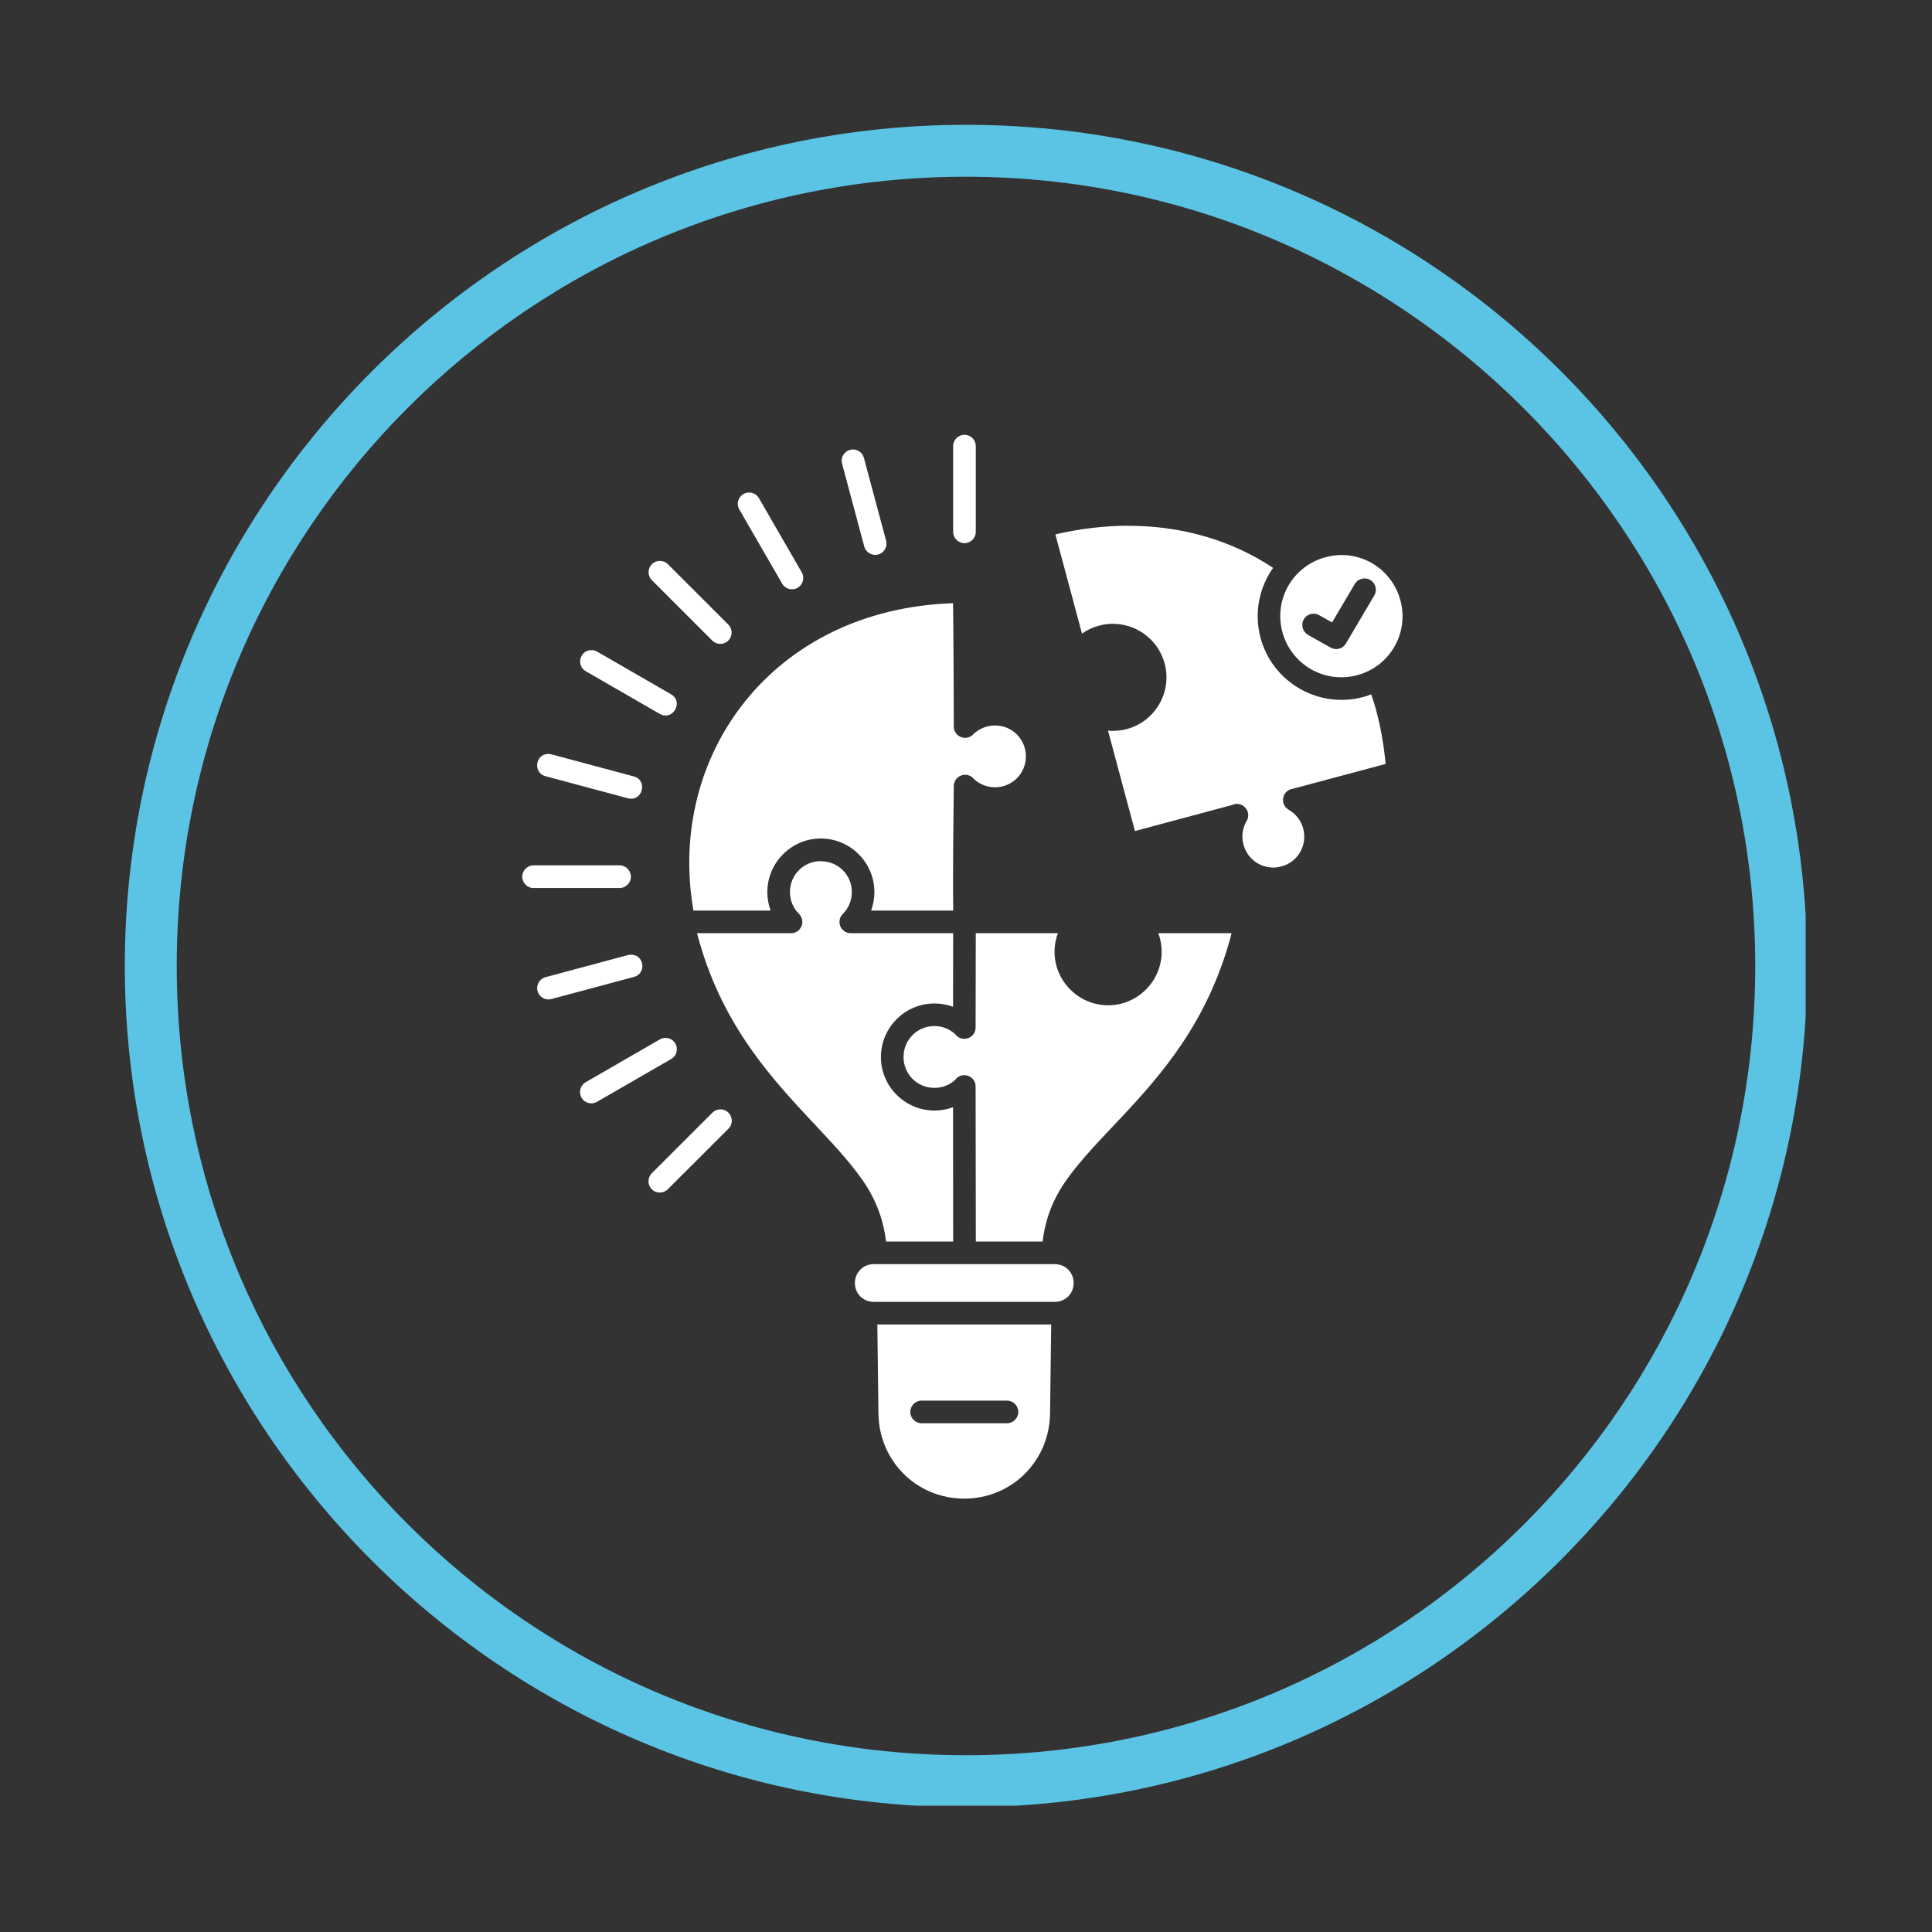
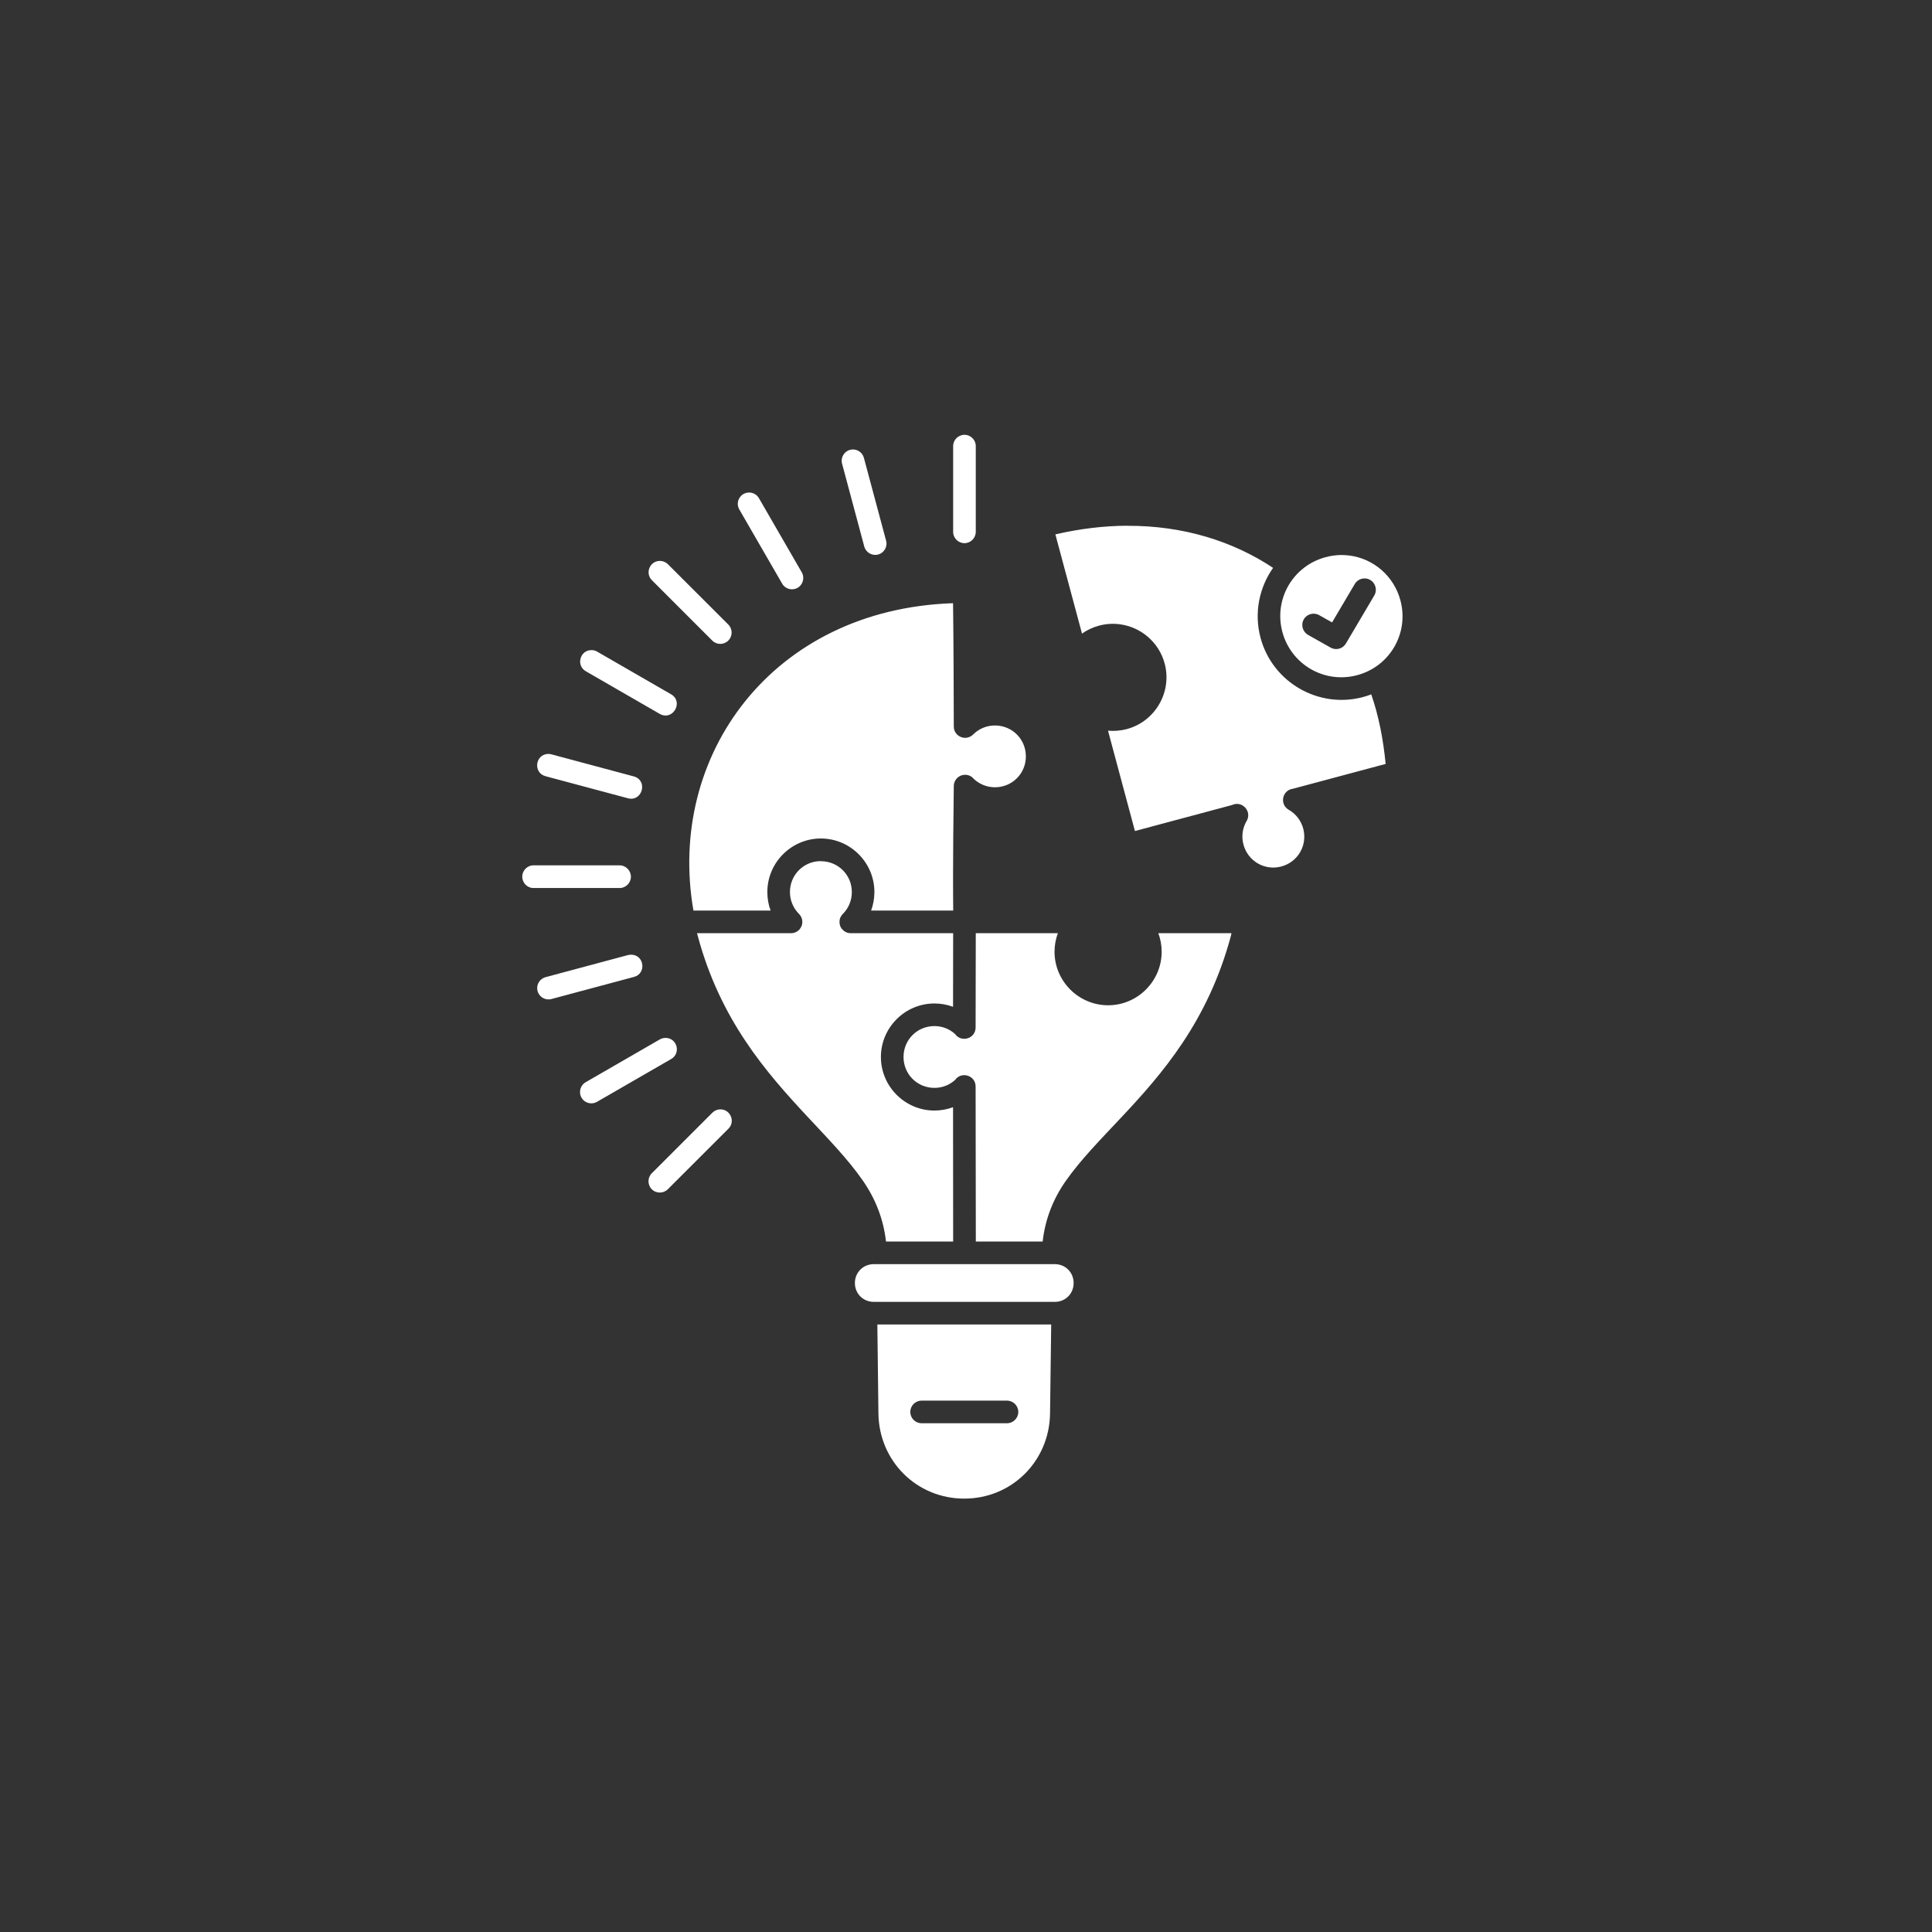
<svg xmlns="http://www.w3.org/2000/svg" width="600" viewBox="0 0 450 450" height="600" preserveAspectRatio="xMidYMid meet">
  <rect x="0" y="0" width="450" height="450" fill="#333333" stroke="none" />
  <defs>
    <clipPath id="d1de52a34d">
      <path d="M 29.07 29.07 L 420.57 29.07 L 420.57 420.57 L 29.07 420.57 Z M 29.07 29.07 " clip-rule="nonzero" />
    </clipPath>
    <clipPath id="316e8d40bd">
      <path d="M 121.676 101 L 327 101 L 327 350 L 121.676 350 Z M 121.676 101 " clip-rule="nonzero" />
    </clipPath>
  </defs>
  <g clip-path="url(#d1de52a34d)">
-     <path fill="#5bc4e4" d="M 224.996 420.922 C 116.754 420.922 29.07 332.637 29.07 224.996 C 29.07 117.359 116.754 29.07 224.996 29.07 C 333.242 29.07 420.922 116.754 420.922 224.996 C 420.922 333.242 332.637 420.922 224.996 420.922 Z M 224.996 41.164 C 123.406 41.164 41.164 123.406 41.164 224.996 C 41.164 326.59 123.406 408.828 224.996 408.828 C 326.59 408.828 408.828 326.59 408.828 224.996 C 408.828 123.406 325.984 41.164 224.996 41.164 Z M 224.996 41.164 " fill-opacity="1" fill-rule="nonzero" />
-   </g>
+     </g>
  <g clip-path="url(#316e8d40bd)">
    <path fill="#ffffff" d="M 224.605 101.277 C 223.141 101.305 221.984 102.504 222.008 103.953 L 222.008 123.785 C 221.957 125.273 223.156 126.512 224.645 126.512 C 226.133 126.512 227.316 125.273 227.277 123.785 L 227.277 103.953 C 227.305 102.465 226.09 101.254 224.605 101.277 Z M 198.742 104.691 C 196.965 104.648 195.66 106.348 196.148 108.047 L 201.281 127.207 C 201.625 128.656 203.086 129.539 204.535 129.156 C 205.969 128.773 206.801 127.273 206.367 125.852 L 201.23 106.691 C 200.941 105.531 199.926 104.73 198.742 104.691 Z M 174.379 114.723 C 172.391 114.789 171.191 116.988 172.219 118.699 L 182.148 135.887 C 182.848 137.188 184.492 137.648 185.785 136.914 C 187.062 136.164 187.48 134.516 186.707 133.238 L 176.789 116.066 C 176.301 115.199 175.379 114.684 174.379 114.723 Z M 262.566 122.453 C 257.184 122.48 251.586 123.125 245.816 124.469 L 252.02 147.578 C 253.191 146.75 254.535 146.105 255.996 145.723 C 257.656 145.273 259.328 145.195 260.934 145.418 C 265.742 146.09 269.941 149.566 271.273 154.547 C 273.051 161.168 269.086 168.043 262.449 169.82 C 260.988 170.203 259.512 170.32 258.078 170.188 L 264.348 193.562 L 286.969 187.504 C 289.285 186.414 291.645 188.941 290.395 191.18 C 290.379 191.207 290.367 191.23 290.34 191.258 C 289.418 192.863 289.102 194.789 289.629 196.723 C 290.668 200.594 294.582 202.859 298.453 201.82 C 302.324 200.781 304.574 196.867 303.547 192.996 C 303.02 191.062 301.785 189.547 300.191 188.625 C 300.164 188.613 300.137 188.598 300.125 188.586 C 300.098 188.57 300.07 188.559 300.059 188.547 C 297.977 187.215 298.703 184.016 301.152 183.715 L 322.746 177.934 C 322.168 172.137 321.152 166.816 319.391 161.734 C 318.77 161.973 318.137 162.168 317.48 162.355 C 307.117 165.133 296.383 158.93 293.605 148.566 C 292.051 142.758 293.305 136.832 296.527 132.266 C 287.023 125.957 275.434 122.414 262.555 122.469 Z M 312.316 129.273 C 311.145 129.301 309.949 129.445 308.762 129.777 C 301.137 131.816 296.648 139.574 298.688 147.199 C 300.742 154.809 308.5 159.301 316.125 157.258 C 323.75 155.219 328.227 147.449 326.184 139.836 C 324.656 134.121 319.902 130.156 314.41 129.406 C 313.727 129.316 313.027 129.273 312.316 129.273 Z M 153.707 130.645 C 151.336 130.645 150.176 133.527 151.875 135.176 L 165.898 149.199 C 166.938 150.238 168.598 150.238 169.641 149.199 C 170.668 148.172 170.668 146.512 169.641 145.473 L 155.602 131.449 C 155.102 130.934 154.418 130.645 153.707 130.645 Z M 317.875 134.727 C 319.902 134.766 321.129 137.004 320.074 138.742 L 313.488 149.883 C 312.766 151.121 311.188 151.543 309.934 150.844 L 304.707 147.895 C 303.418 147.184 302.941 145.562 303.668 144.273 C 304.391 142.996 306.023 142.551 307.301 143.301 L 310.266 144.973 L 315.531 136.059 C 316.004 135.227 316.902 134.715 317.875 134.727 Z M 221.984 140.496 C 179.844 141.918 155.234 176.023 161.516 212.09 L 179.488 212.09 C 178.988 210.734 178.727 209.285 178.727 207.773 C 178.727 200.91 184.336 195.301 191.195 195.301 C 198.055 195.301 203.664 200.91 203.664 207.773 C 203.664 209.285 203.391 210.734 202.902 212.09 L 222.023 212.09 C 221.902 201.754 222.113 187.254 222.156 183.121 C 222.156 183.082 222.156 183.043 222.156 183.016 C 222.156 183.004 222.156 182.988 222.156 182.977 C 222.219 181.578 223.367 180.473 224.762 180.461 C 225.566 180.449 226.328 180.805 226.828 181.434 C 228.121 182.633 229.832 183.371 231.742 183.371 C 235.758 183.371 238.945 180.184 238.945 176.18 C 238.945 172.164 235.758 168.977 231.742 168.977 C 229.738 168.977 227.961 169.781 226.645 171.086 C 226.617 171.125 226.594 171.152 226.551 171.176 C 226.539 171.191 226.527 171.203 226.5 171.215 C 226.445 171.27 226.395 171.309 226.344 171.348 C 226.277 171.402 226.195 171.453 226.133 171.492 C 226.117 171.492 226.117 171.492 226.117 171.492 C 224.352 172.52 222.141 171.242 222.156 169.203 C 222.156 163.355 222.09 148.094 221.984 140.48 Z M 137.863 151.426 C 135.098 151.32 134.07 155.008 136.48 156.363 L 153.664 166.277 C 156.707 168.004 159.328 163.473 156.301 161.707 L 139.113 151.793 C 138.746 151.57 138.312 151.438 137.863 151.426 Z M 127.684 175.602 C 124.617 175.68 124.129 180.051 127.105 180.805 L 146.277 185.938 C 149.637 186.793 150.98 181.777 147.633 180.844 L 128.461 175.707 C 128.211 175.629 127.949 175.602 127.684 175.602 Z M 191.195 200.57 C 187.18 200.57 183.992 203.77 183.992 207.773 C 183.992 209.773 184.797 211.551 186.098 212.867 C 186.125 212.895 186.152 212.922 186.18 212.945 C 186.23 213 186.285 213.066 186.324 213.133 C 186.336 213.133 186.336 213.145 186.348 213.156 C 186.391 213.211 186.43 213.262 186.453 213.328 C 186.469 213.344 186.48 213.367 186.496 213.383 C 186.535 213.434 186.559 213.488 186.586 213.539 C 186.602 213.566 186.613 213.594 186.625 213.617 C 186.652 213.672 186.68 213.738 186.691 213.789 C 186.707 213.816 186.719 213.844 186.73 213.867 C 186.758 213.934 186.77 214 186.797 214.066 C 186.797 214.078 186.797 214.094 186.797 214.105 C 186.824 214.172 186.836 214.238 186.836 214.305 C 186.852 214.328 186.852 214.344 186.852 214.367 C 186.863 214.434 186.863 214.488 186.875 214.555 C 186.875 214.578 186.875 214.605 186.875 214.633 C 186.875 214.672 186.875 214.727 186.875 214.766 C 186.875 214.816 186.875 214.871 186.875 214.91 C 186.863 214.922 186.863 214.949 186.863 214.961 C 186.863 215.027 186.852 215.105 186.836 215.184 C 186.824 215.266 186.797 215.344 186.785 215.438 C 186.758 215.516 186.73 215.605 186.707 215.688 C 186.691 215.699 186.691 215.711 186.68 215.711 C 186.625 215.871 186.547 216.016 186.453 216.148 C 186.414 216.227 186.363 216.293 186.309 216.371 C 185.797 217.004 185.031 217.371 184.215 217.359 L 162.355 217.359 C 162.41 217.555 162.449 217.738 162.5 217.926 C 167.754 237.547 178.41 249.727 188.074 260.09 C 192.906 265.277 197.504 269.98 200.992 275.008 C 203.957 279.289 205.785 284.016 206.367 289.18 L 222.008 289.18 C 222.008 278.777 221.984 268.309 221.984 257.891 C 220.625 258.391 219.164 258.668 217.652 258.668 C 210.789 258.668 205.18 253.059 205.18 246.195 C 205.18 239.336 210.789 233.727 217.652 233.727 C 219.164 233.727 220.625 234.004 221.984 234.504 L 222.008 217.359 L 198.16 217.359 C 198.137 217.359 198.109 217.359 198.082 217.359 C 197.992 217.359 197.898 217.344 197.805 217.332 C 197.793 217.332 197.793 217.332 197.793 217.332 C 197.715 217.32 197.637 217.305 197.555 217.293 C 197.555 217.293 197.543 217.293 197.531 217.293 C 197.465 217.277 197.398 217.254 197.344 217.227 C 197.32 217.227 197.293 217.215 197.266 217.215 C 197.215 217.188 197.148 217.16 197.094 217.133 C 197.07 217.121 197.055 217.121 197.027 217.109 C 196.965 217.07 196.898 217.043 196.832 217.004 C 196.82 216.988 196.82 216.988 196.805 216.988 C 196.754 216.949 196.688 216.91 196.621 216.871 C 196.621 216.859 196.609 216.844 196.594 216.832 C 196.543 216.793 196.488 216.754 196.438 216.699 C 196.422 216.688 196.41 216.672 196.383 216.66 C 196.344 216.621 196.293 216.566 196.254 216.527 C 196.227 216.516 196.211 216.504 196.199 216.488 C 196.16 216.438 196.121 216.398 196.094 216.359 C 196.066 216.332 196.043 216.305 196.027 216.277 C 196 216.238 195.977 216.199 195.949 216.16 C 195.922 216.121 195.91 216.094 195.883 216.055 C 195.855 216.016 195.832 215.977 195.816 215.938 C 195.793 215.898 195.777 215.855 195.75 215.816 C 195.738 215.777 195.727 215.727 195.711 215.688 C 195.699 215.645 195.688 215.621 195.672 215.582 C 195.66 215.527 195.633 215.477 195.621 215.422 C 195.621 215.395 195.605 215.355 195.594 215.316 C 195.594 215.277 195.582 215.238 195.582 215.199 C 195.566 215.145 195.566 215.105 195.555 215.055 C 195.555 215.027 195.555 214.988 195.555 214.961 C 195.543 214.91 195.543 214.844 195.543 214.789 C 195.543 214.766 195.543 214.738 195.543 214.699 C 195.543 214.645 195.543 214.594 195.543 214.527 C 195.555 214.5 195.555 214.461 195.555 214.434 C 195.555 214.383 195.566 214.316 195.582 214.266 C 195.582 214.238 195.582 214.223 195.582 214.199 C 195.594 214.133 195.605 214.066 195.633 214 C 195.633 214 195.633 213.988 195.645 213.973 C 195.66 213.906 195.688 213.828 195.711 213.762 C 195.727 213.738 195.738 213.723 195.75 213.699 C 195.777 213.645 195.805 213.578 195.832 213.512 C 195.844 213.5 195.844 213.5 195.855 213.488 C 195.977 213.262 196.121 213.051 196.305 212.883 C 197.609 211.578 198.41 209.785 198.41 207.785 C 198.41 203.781 195.211 200.594 191.207 200.594 Z M 144.238 201.555 C 144.238 201.555 144.223 201.555 144.211 201.555 L 124.367 201.555 C 122.879 201.504 121.641 202.703 121.641 204.191 C 121.641 205.691 122.879 206.891 124.367 206.836 L 144.211 206.836 C 145.699 206.891 146.938 205.703 146.949 204.215 C 146.949 202.727 145.727 201.516 144.238 201.555 Z M 227.277 217.359 L 227.238 239.242 C 227.238 239.297 227.238 239.336 227.238 239.391 C 227.172 241.93 223.906 242.906 222.445 240.836 C 221.18 239.691 219.508 238.992 217.652 238.992 C 213.633 238.992 210.449 242.18 210.449 246.195 C 210.449 250.199 213.633 253.387 217.652 253.387 C 219.508 253.387 221.168 252.703 222.445 251.555 C 223.918 249.449 227.238 250.477 227.238 253.059 C 227.238 253.098 227.238 253.137 227.238 253.164 C 227.238 265.133 227.277 277.195 227.289 289.18 L 242.855 289.18 C 243.434 284.031 245.25 279.34 248.203 275.113 C 251.68 270.148 256.246 265.516 261.066 260.379 C 270.707 250.121 281.348 237.953 286.719 217.926 C 286.77 217.754 286.797 217.531 286.836 217.359 L 269.797 217.359 C 270.297 218.715 270.574 220.164 270.574 221.676 C 270.574 228.539 264.953 234.148 258.105 234.148 C 251.242 234.148 245.621 228.539 245.621 221.676 C 245.621 220.164 245.898 218.715 246.398 217.359 Z M 146.977 222.363 C 146.738 222.363 146.504 222.402 146.266 222.453 L 127.105 227.59 C 125.684 227.957 124.828 229.406 125.207 230.828 C 125.59 232.25 127.051 233.082 128.461 232.688 L 147.633 227.551 C 150.648 226.785 150.082 222.348 146.977 222.363 Z M 155.102 241.746 C 154.602 241.734 154.102 241.863 153.664 242.113 L 136.48 252.031 C 135.176 252.742 134.703 254.387 135.453 255.68 C 136.191 256.969 137.852 257.375 139.113 256.602 L 156.301 246.684 C 158.629 245.379 157.773 241.84 155.102 241.746 Z M 167.715 258.391 C 167.031 258.418 166.387 258.695 165.898 259.195 L 151.875 273.219 C 150.797 274.234 150.77 275.945 151.809 276.996 C 152.863 278.051 154.574 278.023 155.602 276.945 L 169.641 262.922 C 171.363 261.25 170.125 258.324 167.715 258.391 Z M 203.52 294.445 C 201.047 294.445 199.121 296.367 199.121 298.844 C 199.121 301.32 201.047 303.23 203.52 303.23 L 245.688 303.23 C 248.16 303.23 250.07 301.32 250.07 298.844 C 250.07 296.367 248.16 294.445 245.688 294.445 Z M 204.352 308.496 L 204.602 329.195 C 204.719 340.258 213.465 349.055 224.59 349.055 C 235.719 349.055 244.449 340.258 244.578 329.195 L 244.844 308.496 Z M 214.688 326.234 L 234.52 326.234 C 235.98 326.223 237.18 327.406 237.18 328.867 C 237.18 330.328 235.98 331.516 234.52 331.5 L 214.688 331.5 C 213.215 331.516 212.027 330.328 212.027 328.867 C 212.027 327.406 213.215 326.223 214.688 326.234 Z M 214.688 326.234 " fill-opacity="1" fill-rule="nonzero" />
  </g>
</svg>